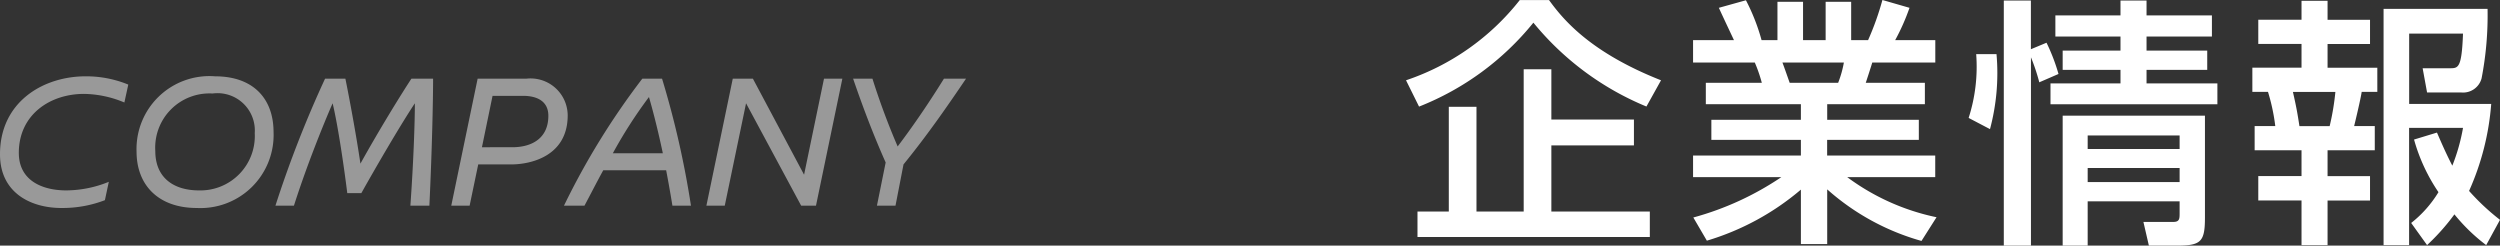
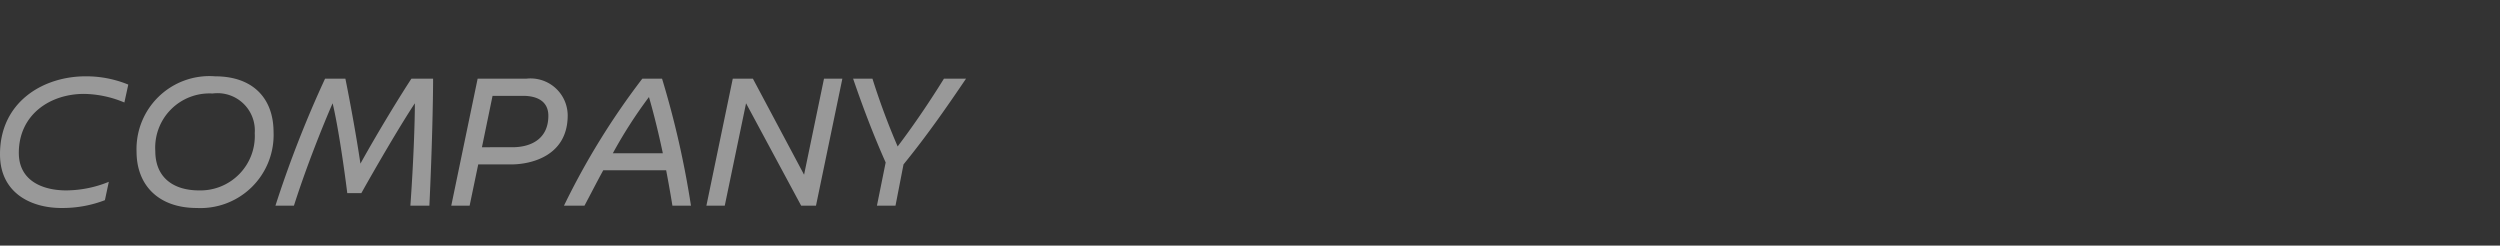
<svg xmlns="http://www.w3.org/2000/svg" width="153.568" height="15.088" viewBox="0 0 153.568 15.088">
  <rect x="0" y="0" width="153.568" height="15.088" fill="#333333" stroke="none" />
  <g id="グループ_2275" data-name="グループ 2275" transform="translate(-308.744 -3580.368)">
-     <path id="パス_5714" data-name="パス 5714" d="M15.776-8.7c-4.336-1.712-6-3.712-6.88-4.928H7.1A14.948,14.948,0,0,1,.112-8.7l.8,1.616A17.086,17.086,0,0,0,7.936-12.24,17.658,17.658,0,0,0,14.88-7.088ZM9.04-6.288V-9.376h-1.7V-.64h-2.9V-7.072h-1.7V-.64H.816V.928H15.088V-.64H9.04V-4.7h5.072V-6.288Zm9.552,7.44a15.937,15.937,0,0,0,5.776-3.136V1.36h1.616V-2a14.661,14.661,0,0,0,5.792,3.168L32.7-.288a13.966,13.966,0,0,1-5.488-2.464h5.408V-4.08h-6.64v-.96h5.632V-6.272H25.984v-.96h6V-8.544H28.352c.064-.192.352-1.072.4-1.248h3.872v-1.376H30.16a13.221,13.221,0,0,0,.88-1.984l-1.664-.48a17.4,17.4,0,0,1-.88,2.464h-1.04V-13.52H25.888v2.352H24.5V-13.52H22.928v2.352h-.976a12.4,12.4,0,0,0-.96-2.448l-1.664.464c.3.656.816,1.744.928,1.984H17.744v1.376h3.792a9.028,9.028,0,0,1,.432,1.248h-3.44v1.312h5.84v.96h-5.5V-5.04h5.5v.96H17.744v1.328h5.424A18.191,18.191,0,0,1,17.76-.272ZM27.008-9.792a6.553,6.553,0,0,1-.352,1.248H23.68c-.064-.176-.368-1.056-.448-1.248Zm13.44,3.264V1.456h1.536v-2.72h5.648v.72c0,.336,0,.544-.384.544h-1.84l.336,1.456h1.7c1.5,0,1.744-.224,1.744-1.728V-6.528Zm-.256-2.56a11.6,11.6,0,0,0-.736-1.92l-.96.4V-13.6H36.832V1.456H38.5V-10.112a12.048,12.048,0,0,1,.512,1.536Zm7.44,3.776v.832H41.984v-.832Zm0,2v.864H41.984v-.864Zm1.984-9.376H45.6V-13.6H44v.912H40v1.3h4v.864H40.448v1.184H44v.832H39.7v1.28H49.952v-1.28H45.6v-.832h3.728v-1.184H45.6v-.864h4.016ZM35.984-5.7a13.327,13.327,0,0,0,.4-4.608H35.136a10.287,10.287,0,0,1-.464,3.92Zm26.048.64a10.974,10.974,0,0,0,1.5,3.232A7.075,7.075,0,0,1,61.856.064l.976,1.36a13.383,13.383,0,0,0,1.68-1.888,11.106,11.106,0,0,0,1.952,1.888l.848-1.552a14.022,14.022,0,0,1-1.9-1.776,15.993,15.993,0,0,0,1.36-5.344h-5.04v-4.32H65.04c-.08,2.128-.288,2.128-.816,2.128H62.56l.272,1.488h2.1a1.174,1.174,0,0,0,1.248-.864,20.384,20.384,0,0,0,.368-4.272H60.16V1.424h1.568v-7.2H65.04a11.712,11.712,0,0,1-.656,2.32c-.4-.768-.7-1.472-.944-2.032Zm-6.912-7.36H52.464v1.488H55.12v1.456H52.1v1.488h.96a12.027,12.027,0,0,1,.448,2.1H52.24V-4.4h2.88v1.584H52.464v1.5H55.12V1.424h1.6V-1.312h2.608v-1.5H56.72V-4.4h2.9V-5.888H58.352c.08-.32.4-1.664.464-2.1h.96V-9.472H56.72v-1.456h2.608v-1.488H56.72v-1.168h-1.6ZM57.2-7.984a15.49,15.49,0,0,1-.352,2.1H54.992c-.128-.832-.192-1.184-.4-2.1Z" transform="translate(395 3594)" fill="#fff" />
-     <path id="パス_5713" data-name="パス 5713" d="M6-7.944C3.408-7.944.744-6.384.744-3.156c0,2.4,1.932,3.3,3.768,3.3a7.255,7.255,0,0,0,2.676-.48l.24-1.128a7.021,7.021,0,0,1-2.616.528C3.384-.936,1.9-1.512,1.9-3.24,1.9-5.6,3.828-6.864,5.9-6.864a6.6,6.6,0,0,1,2.484.528l.24-1.1A6.815,6.815,0,0,0,6-7.944Zm7.956,0a4.478,4.478,0,0,0-4.824,4.62c0,2.088,1.368,3.468,3.7,3.468a4.492,4.492,0,0,0,4.716-4.668C17.544-6.576,16.3-7.944,13.956-7.944ZM13.8-6.888a2.291,2.291,0,0,1,2.592,2.436,3.341,3.341,0,0,1-3.42,3.516c-1.608,0-2.688-.816-2.688-2.412A3.331,3.331,0,0,1,13.8-6.888ZM26.016-7.8c-.684,1.044-2,3.18-3.132,5.22-.264-1.8-.684-4.044-.924-5.22H20.712A68.454,68.454,0,0,0,17.664,0H18.8c.768-2.412,1.812-5,2.376-6.288.336,1.392.708,3.972.9,5.52h.864c.9-1.608,2.424-4.224,3.288-5.52,0,1.14-.084,3.636-.276,6.288H27.12c.168-3.552.228-6.54.228-7.8Zm4.068,0L28.464,0h1.128l.528-2.532h2.028c1.188,0,3.468-.5,3.468-3.012A2.281,2.281,0,0,0,33.084-7.8Zm.264,4.212L31-6.744H32.88c.792,0,1.548.288,1.548,1.224,0,1.416-1.056,1.932-2.208,1.932ZM43.188,0a56.242,56.242,0,0,0-1.776-7.8H40.2A45.489,45.489,0,0,0,35.388,0h1.26c.384-.72.756-1.452,1.152-2.172h3.864c.18.936.324,1.788.384,2.172Zm-2.58-6.672c.336,1.164.624,2.376.852,3.456H38.388A28.489,28.489,0,0,1,40.608-6.672ZM49.956,0h.912l1.62-7.8H51.36L50.136-1.9,46.992-7.8H45.756L44.136,0h1.128l1.308-6.288Zm8.772-7.8c-.864,1.392-1.812,2.8-2.844,4.164A43.765,43.765,0,0,1,54.336-7.8H53.148c.588,1.716,1.236,3.432,2,5.148L54.612,0h1.14l.492-2.532C57.672-4.284,58.9-6.048,60.084-7.8Z" transform="translate(308 3593)" fill="#999" />
+     <path id="パス_5713" data-name="パス 5713" d="M6-7.944C3.408-7.944.744-6.384.744-3.156c0,2.4,1.932,3.3,3.768,3.3a7.255,7.255,0,0,0,2.676-.48l.24-1.128a7.021,7.021,0,0,1-2.616.528C3.384-.936,1.9-1.512,1.9-3.24,1.9-5.6,3.828-6.864,5.9-6.864a6.6,6.6,0,0,1,2.484.528l.24-1.1A6.815,6.815,0,0,0,6-7.944Zm7.956,0a4.478,4.478,0,0,0-4.824,4.62c0,2.088,1.368,3.468,3.7,3.468a4.492,4.492,0,0,0,4.716-4.668C17.544-6.576,16.3-7.944,13.956-7.944M13.8-6.888a2.291,2.291,0,0,1,2.592,2.436,3.341,3.341,0,0,1-3.42,3.516c-1.608,0-2.688-.816-2.688-2.412A3.331,3.331,0,0,1,13.8-6.888ZM26.016-7.8c-.684,1.044-2,3.18-3.132,5.22-.264-1.8-.684-4.044-.924-5.22H20.712A68.454,68.454,0,0,0,17.664,0H18.8c.768-2.412,1.812-5,2.376-6.288.336,1.392.708,3.972.9,5.52h.864c.9-1.608,2.424-4.224,3.288-5.52,0,1.14-.084,3.636-.276,6.288H27.12c.168-3.552.228-6.54.228-7.8Zm4.068,0L28.464,0h1.128l.528-2.532h2.028c1.188,0,3.468-.5,3.468-3.012A2.281,2.281,0,0,0,33.084-7.8Zm.264,4.212L31-6.744H32.88c.792,0,1.548.288,1.548,1.224,0,1.416-1.056,1.932-2.208,1.932ZM43.188,0a56.242,56.242,0,0,0-1.776-7.8H40.2A45.489,45.489,0,0,0,35.388,0h1.26c.384-.72.756-1.452,1.152-2.172h3.864c.18.936.324,1.788.384,2.172Zm-2.58-6.672c.336,1.164.624,2.376.852,3.456H38.388A28.489,28.489,0,0,1,40.608-6.672ZM49.956,0h.912l1.62-7.8H51.36L50.136-1.9,46.992-7.8H45.756L44.136,0h1.128l1.308-6.288Zm8.772-7.8c-.864,1.392-1.812,2.8-2.844,4.164A43.765,43.765,0,0,1,54.336-7.8H53.148c.588,1.716,1.236,3.432,2,5.148L54.612,0h1.14l.492-2.532C57.672-4.284,58.9-6.048,60.084-7.8Z" transform="translate(308 3593)" fill="#999" />
  </g>
</svg>